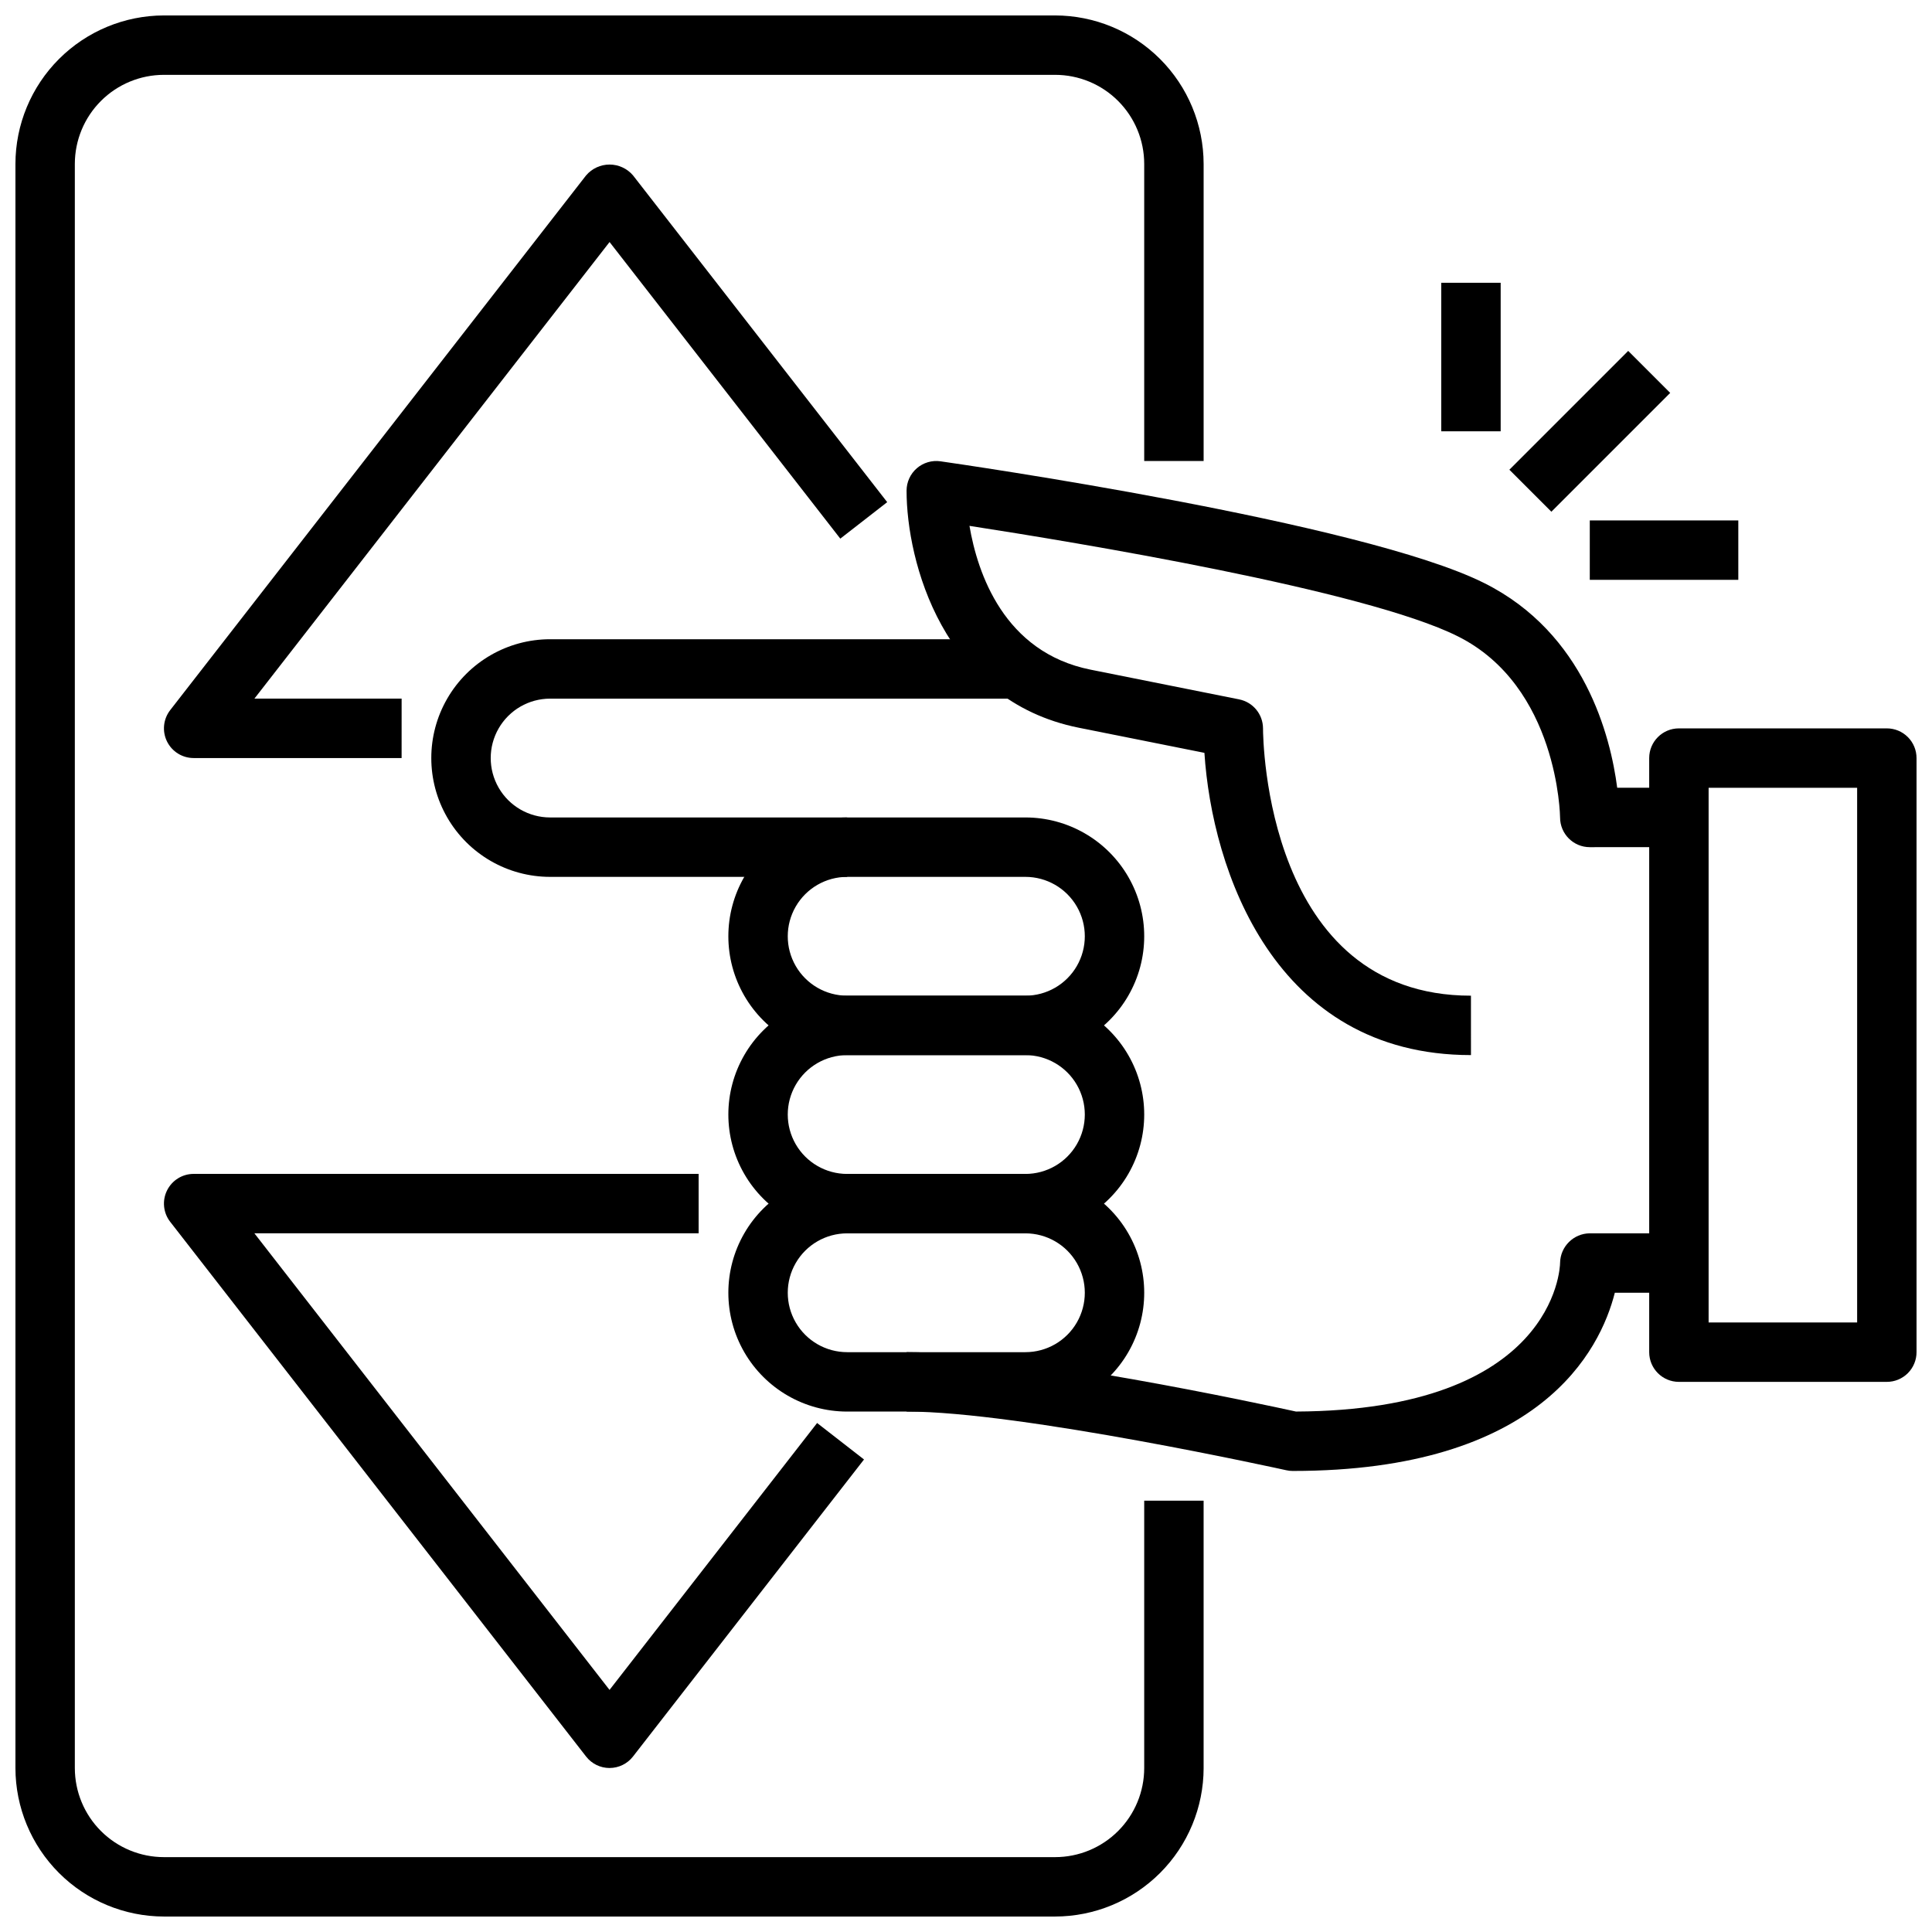
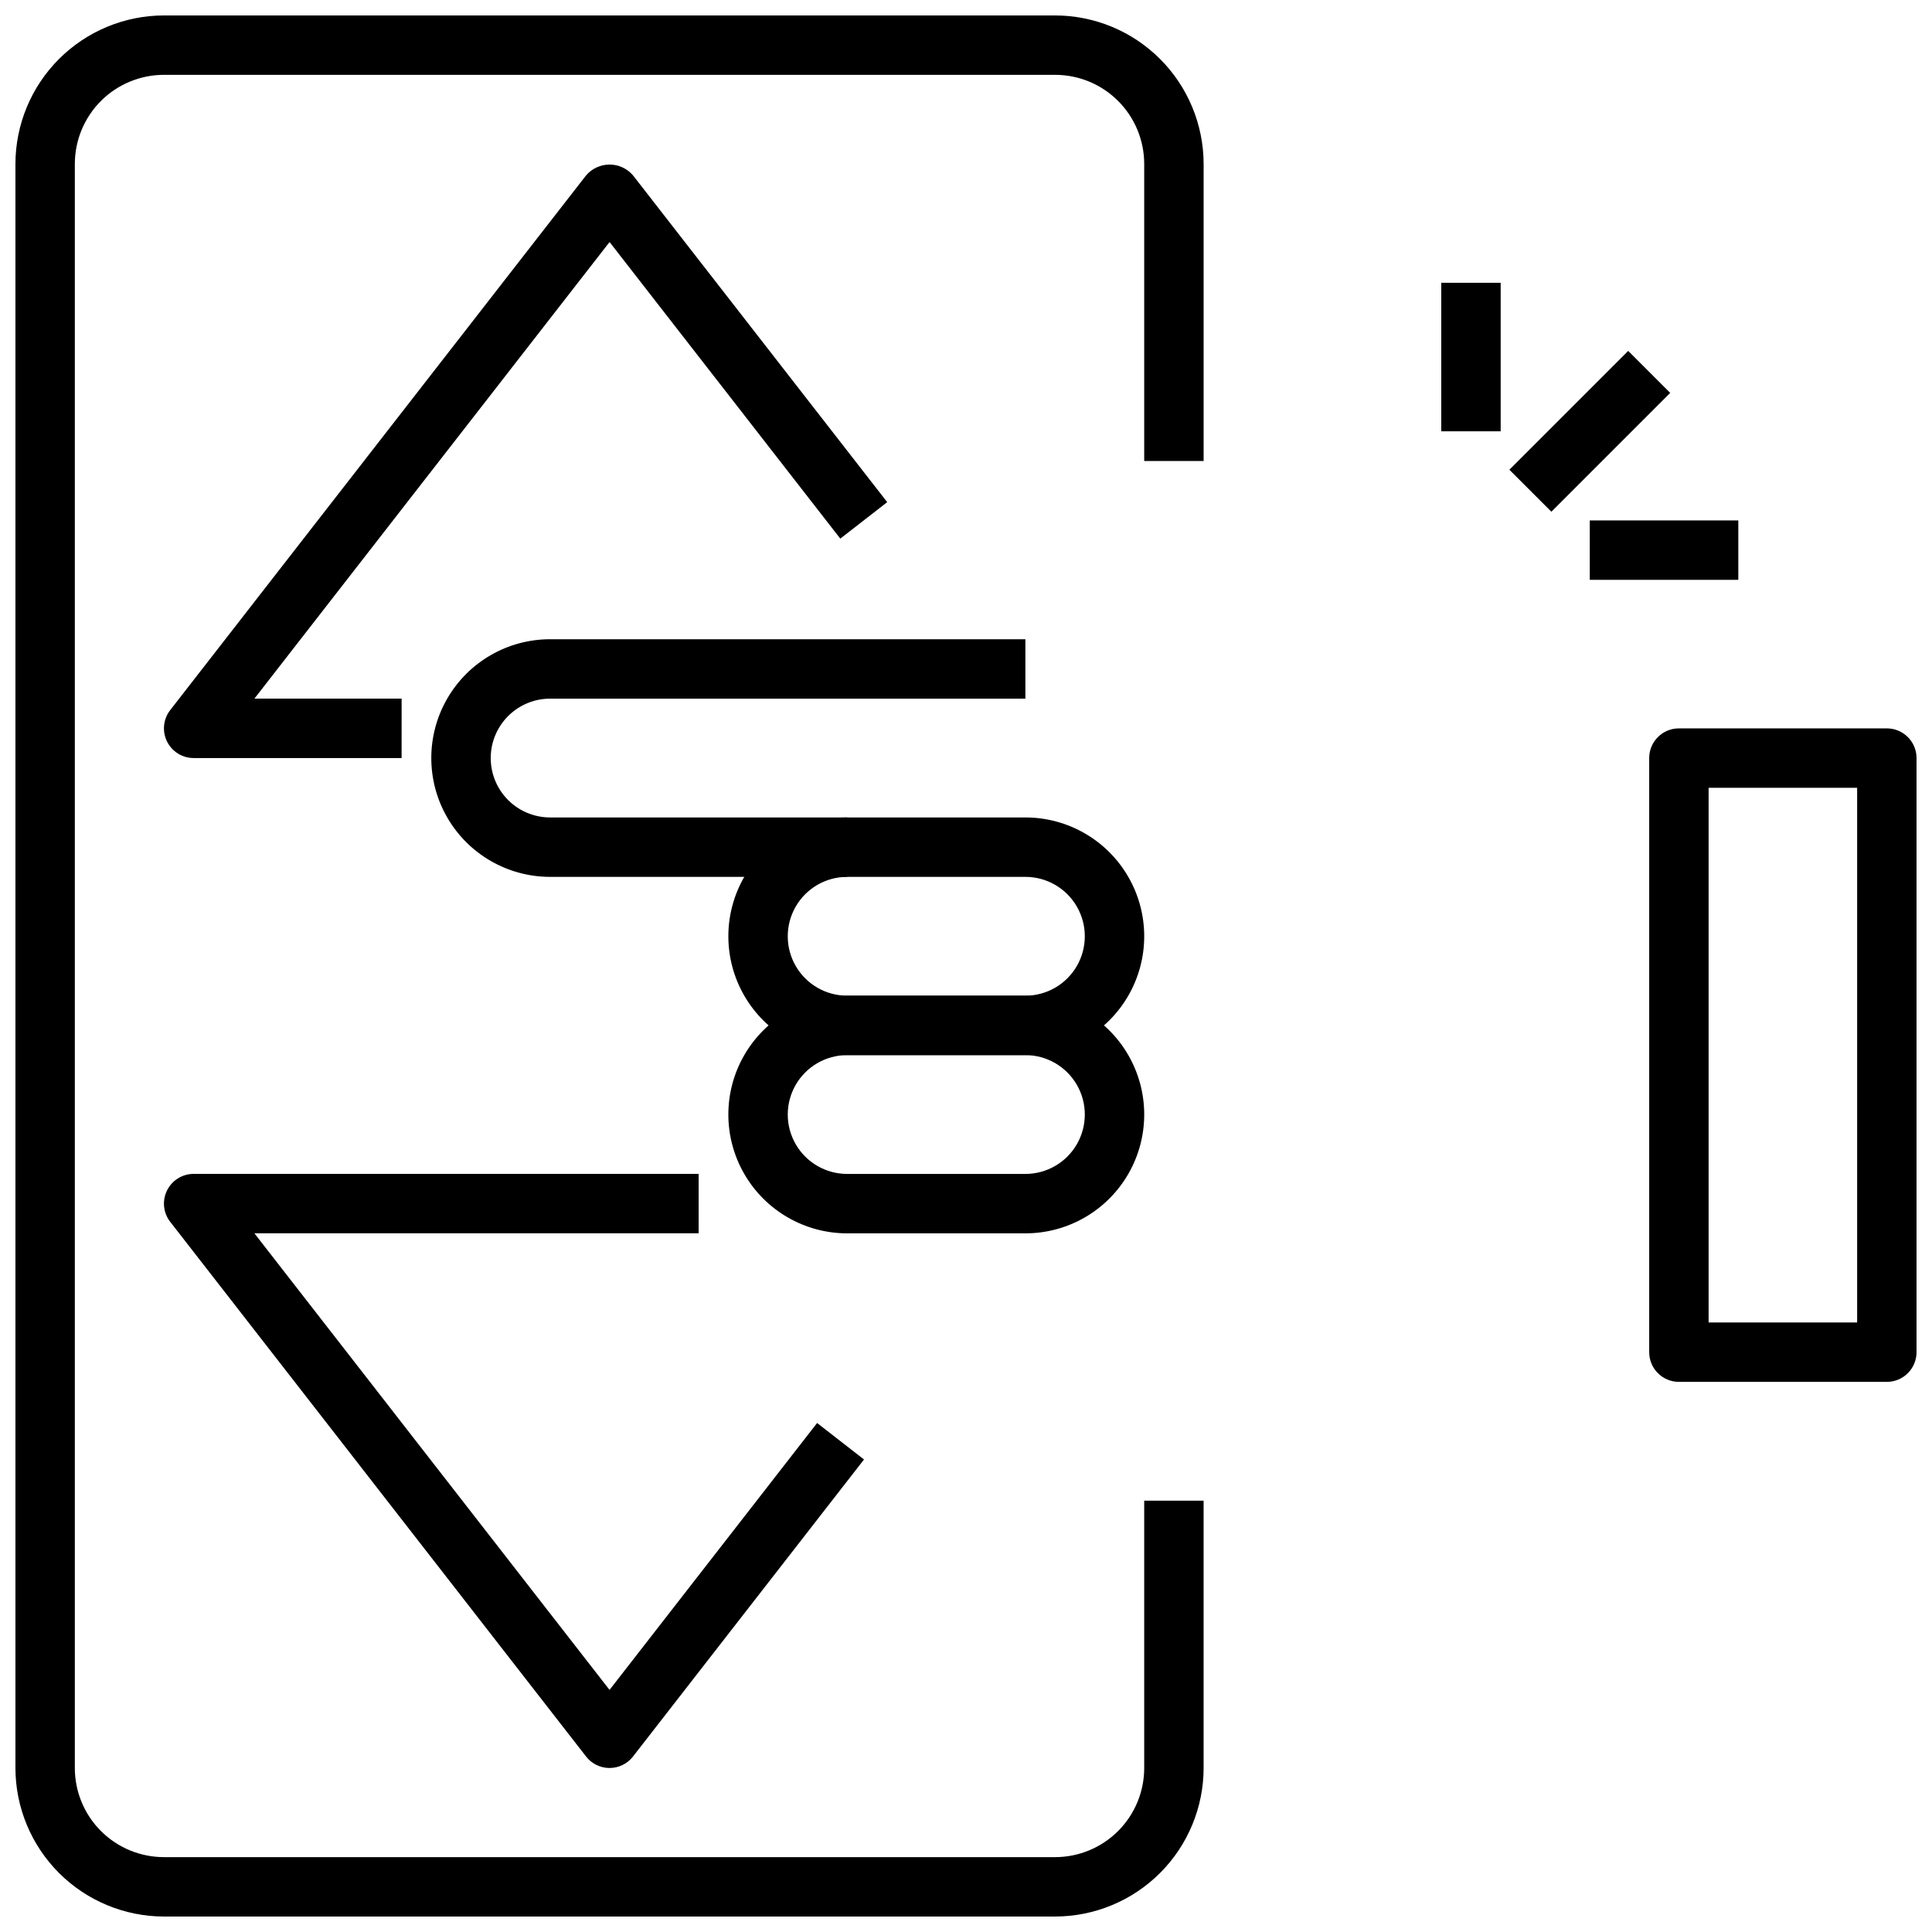
<svg xmlns="http://www.w3.org/2000/svg" width="800px" height="800px" version="1.1" viewBox="144 144 512 512">
  <defs>
    <clipPath id="b">
      <path d="m581 337h70.902v174h-70.902z" />
    </clipPath>
    <clipPath id="a">
      <path d="m148.09 148.09h314.91v503.81h-314.91z" />
    </clipPath>
  </defs>
-   <path d="m533.82 423.61c-52.207 0-68.629-49.152-70.637-80.098l-33.273-6.652c-36.109-7.227-45.66-44.246-45.66-62.816 0-2.285 0.992-4.453 2.715-5.949 1.727-1.496 4.016-2.168 6.277-1.844 4.551 0.652 111.84 16.113 144.1 32.273 26.645 13.305 33.477 40.699 35.234 54.238h16.348v15.742l-23.613 0.004c-4.348 0-7.875-3.527-7.875-7.875 0-0.324-0.496-34.746-27.137-48.02-24.602-12.305-101.79-24.992-129.38-29.254 2.117 12.461 9.109 33.504 32.102 38.109l39.359 7.871 0.004 0.004c3.664 0.73 6.309 3.938 6.328 7.676 0 2.891 0.789 70.848 55.105 70.848z" />
-   <path d="m486.59 533.82c-0.574 0-1.148-0.062-1.707-0.191-0.699-0.148-70.367-15.555-100.63-15.555v-15.742c30.457 0 94.613 13.863 103.19 15.742 68.375-0.305 69.996-37.84 69.996-39.438 0.086-4.301 3.574-7.754 7.875-7.793h23.617v15.742h-16.984c-3.863 15.234-19.789 47.234-85.355 47.234z" />
  <g clip-path="url(#b)">
    <path d="m644.03 510.21h-55.105c-4.348 0-7.871-3.523-7.871-7.871v-157.44c0-4.348 3.523-7.871 7.871-7.871h55.105c2.086 0 4.09 0.828 5.566 2.305 1.477 1.477 2.305 3.477 2.305 5.566v157.44c0 2.086-0.828 4.09-2.305 5.566-1.477 1.477-3.481 2.305-5.566 2.305zm-47.23-15.742h39.359v-141.7h-39.359z" />
  </g>
  <path d="m368.51 376.38h-78.723c-11.25 0-21.645-6.004-27.27-15.746-5.625-9.742-5.625-21.742 0-31.488 5.625-9.742 16.02-15.742 27.27-15.742h125.95v15.742h-125.95c-5.625 0-10.82 3.004-13.633 7.875-2.812 4.871-2.812 10.871 0 15.742s8.008 7.871 13.633 7.871h78.723z" />
  <path d="m415.74 423.61h-47.23c-11.25 0-21.645-6-27.27-15.742-5.625-9.742-5.625-21.746 0-31.488 5.625-9.742 16.02-15.746 27.27-15.746h47.23c11.25 0 21.645 6.004 27.27 15.746 5.625 9.742 5.625 21.746 0 31.488-5.625 9.742-16.02 15.742-27.27 15.742zm-47.23-47.23c-5.625 0-10.824 3-13.637 7.871s-2.812 10.875 0 15.746 8.012 7.871 13.637 7.871h47.23c5.625 0 10.824-3 13.637-7.871s2.812-10.875 0-15.746-8.012-7.871-13.637-7.871z" />
  <path d="m415.74 470.85h-47.23c-11.25 0-21.645-6.004-27.27-15.746-5.625-9.742-5.625-21.746 0-31.488 5.625-9.742 16.02-15.742 27.27-15.742h47.23c11.25 0 21.645 6 27.27 15.742 5.625 9.742 5.625 21.746 0 31.488-5.625 9.742-16.02 15.746-27.27 15.746zm-47.23-47.23v-0.004c-5.625 0-10.824 3.004-13.637 7.875-2.812 4.871-2.812 10.871 0 15.742 2.812 4.871 8.012 7.871 13.637 7.871h47.23c5.625 0 10.824-3 13.637-7.871 2.812-4.871 2.812-10.871 0-15.742-2.812-4.871-8.012-7.875-13.637-7.875z" />
-   <path d="m415.74 518.08h-47.23c-11.25 0-21.645-6-27.27-15.742-5.625-9.742-5.625-21.746 0-31.488 5.625-9.742 16.02-15.746 27.27-15.746h47.23c11.25 0 21.645 6.004 27.27 15.746 5.625 9.742 5.625 21.746 0 31.488-5.625 9.742-16.02 15.742-27.27 15.742zm-47.23-47.23c-5.625 0-10.824 3-13.637 7.871s-2.812 10.871 0 15.742c2.812 4.875 8.012 7.875 13.637 7.875h47.23c5.625 0 10.824-3 13.637-7.875 2.812-4.871 2.812-10.871 0-15.742s-8.012-7.871-13.637-7.871z" />
  <g clip-path="url(#a)">
    <path d="m423.61 651.9h-236.16c-10.434-0.012-20.438-4.164-27.816-11.543-7.379-7.379-11.531-17.383-11.543-27.816v-425.09c0.012-10.434 4.164-20.438 11.543-27.816 7.379-7.379 17.383-11.531 27.816-11.543h236.16c10.438 0.012 20.441 4.164 27.82 11.543 7.379 7.379 11.527 17.383 11.543 27.816v78.723h-15.746v-78.723c0-6.262-2.488-12.27-6.918-16.699-4.426-4.43-10.434-6.918-16.699-6.918h-236.16c-6.262 0-12.27 2.488-16.699 6.918-4.43 4.43-6.918 10.438-6.918 16.699v425.09c0 6.262 2.488 12.27 6.918 16.699 4.43 4.43 10.438 6.918 16.699 6.918h236.16c6.266 0 12.273-2.488 16.699-6.918 4.43-4.43 6.918-10.438 6.918-16.699v-70.848h15.742v70.848h0.004c-0.016 10.434-4.164 20.438-11.543 27.816s-17.383 11.531-27.82 11.543z" />
  </g>
  <path d="m250.43 344.89h-55.105c-3.008 0-5.754-1.711-7.074-4.41-1.324-2.703-0.988-5.922 0.855-8.297l110.21-141.7h0.004c1.551-1.824 3.824-2.875 6.219-2.875 2.394 0 4.668 1.051 6.219 2.875l67.359 86.594-12.43 9.668-61.148-78.605-94.117 121h39.012z" />
  <path d="m305.54 612.54c-2.434 0-4.727-1.121-6.219-3.039l-110.21-141.7h-0.004c-1.844-2.375-2.18-5.594-0.855-8.293 1.32-2.703 4.066-4.414 7.074-4.414h133.82v15.742l-117.73 0.004 94.117 121 55.008-70.73 12.43 9.668-61.223 78.719h0.004c-1.492 1.918-3.789 3.039-6.219 3.039z" />
  <path d="m544 268.48 31.488-31.488 11.133 11.133-31.488 31.488z" />
-   <path d="m525.95 218.94h15.742v39.359h-15.742z" />
+   <path d="m525.95 218.94h15.742v39.359h-15.742" />
  <path d="m565.31 281.92h39.359v15.742h-39.359z" />
</svg>